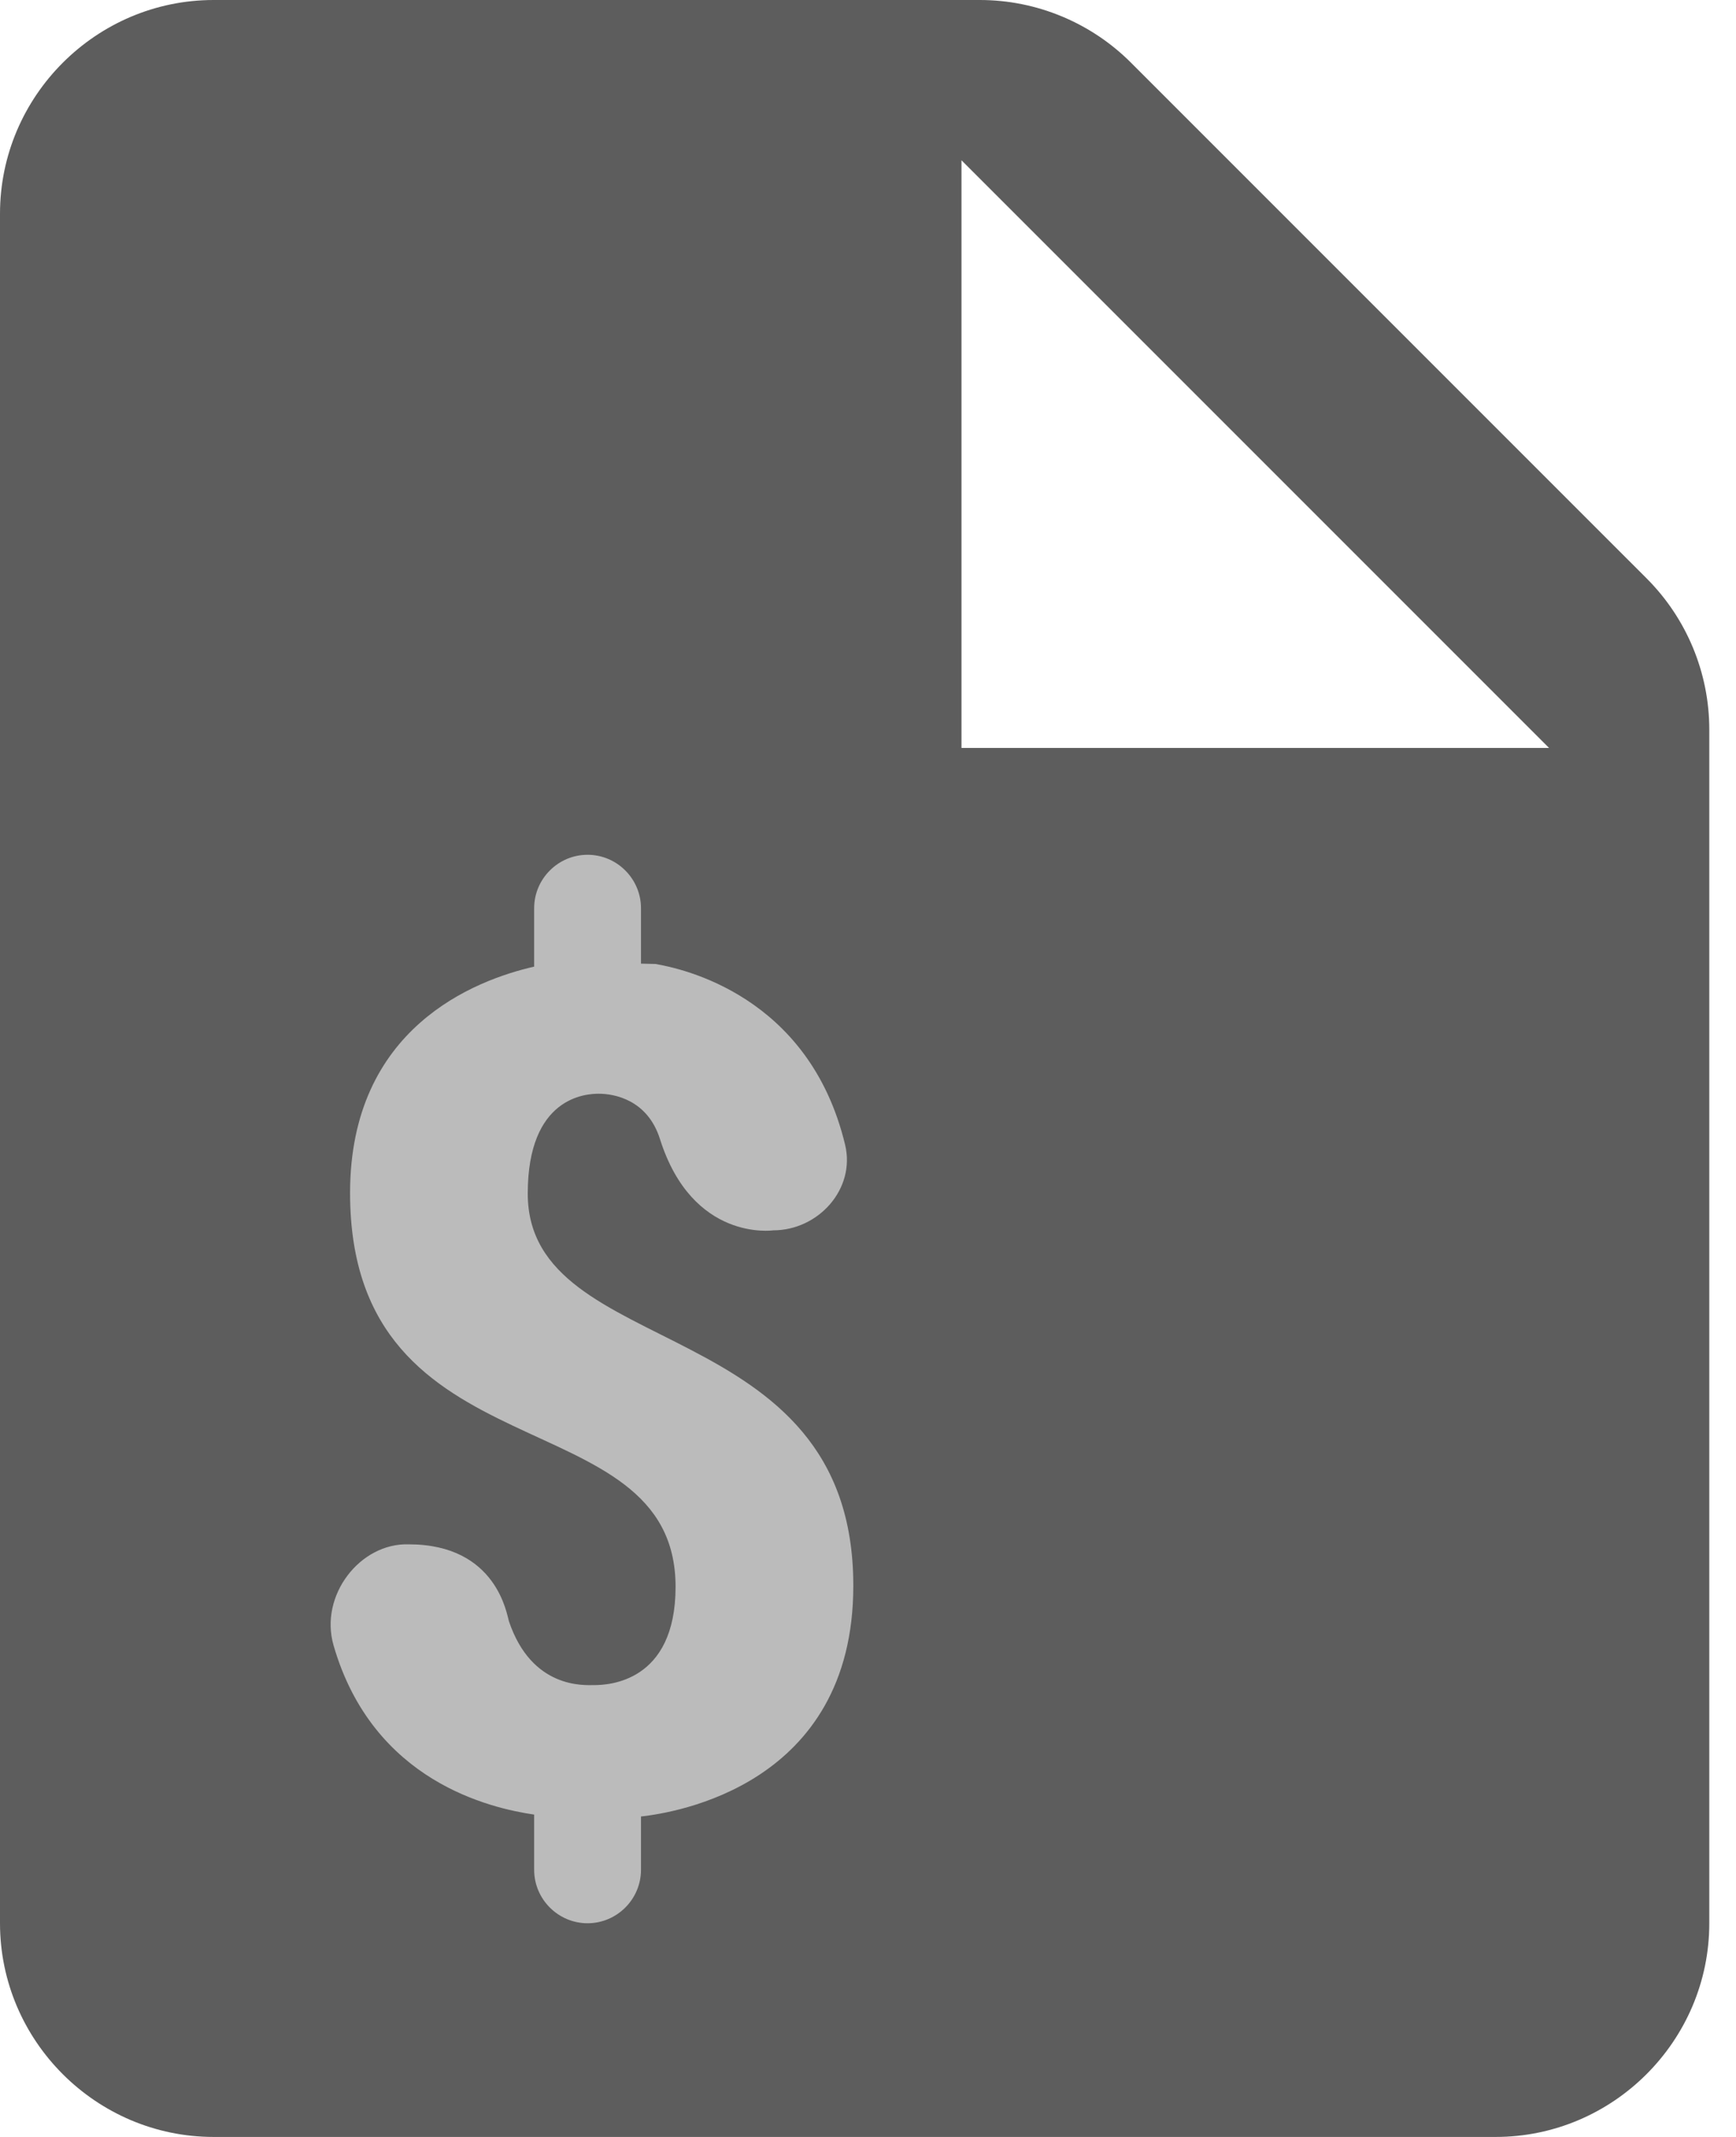
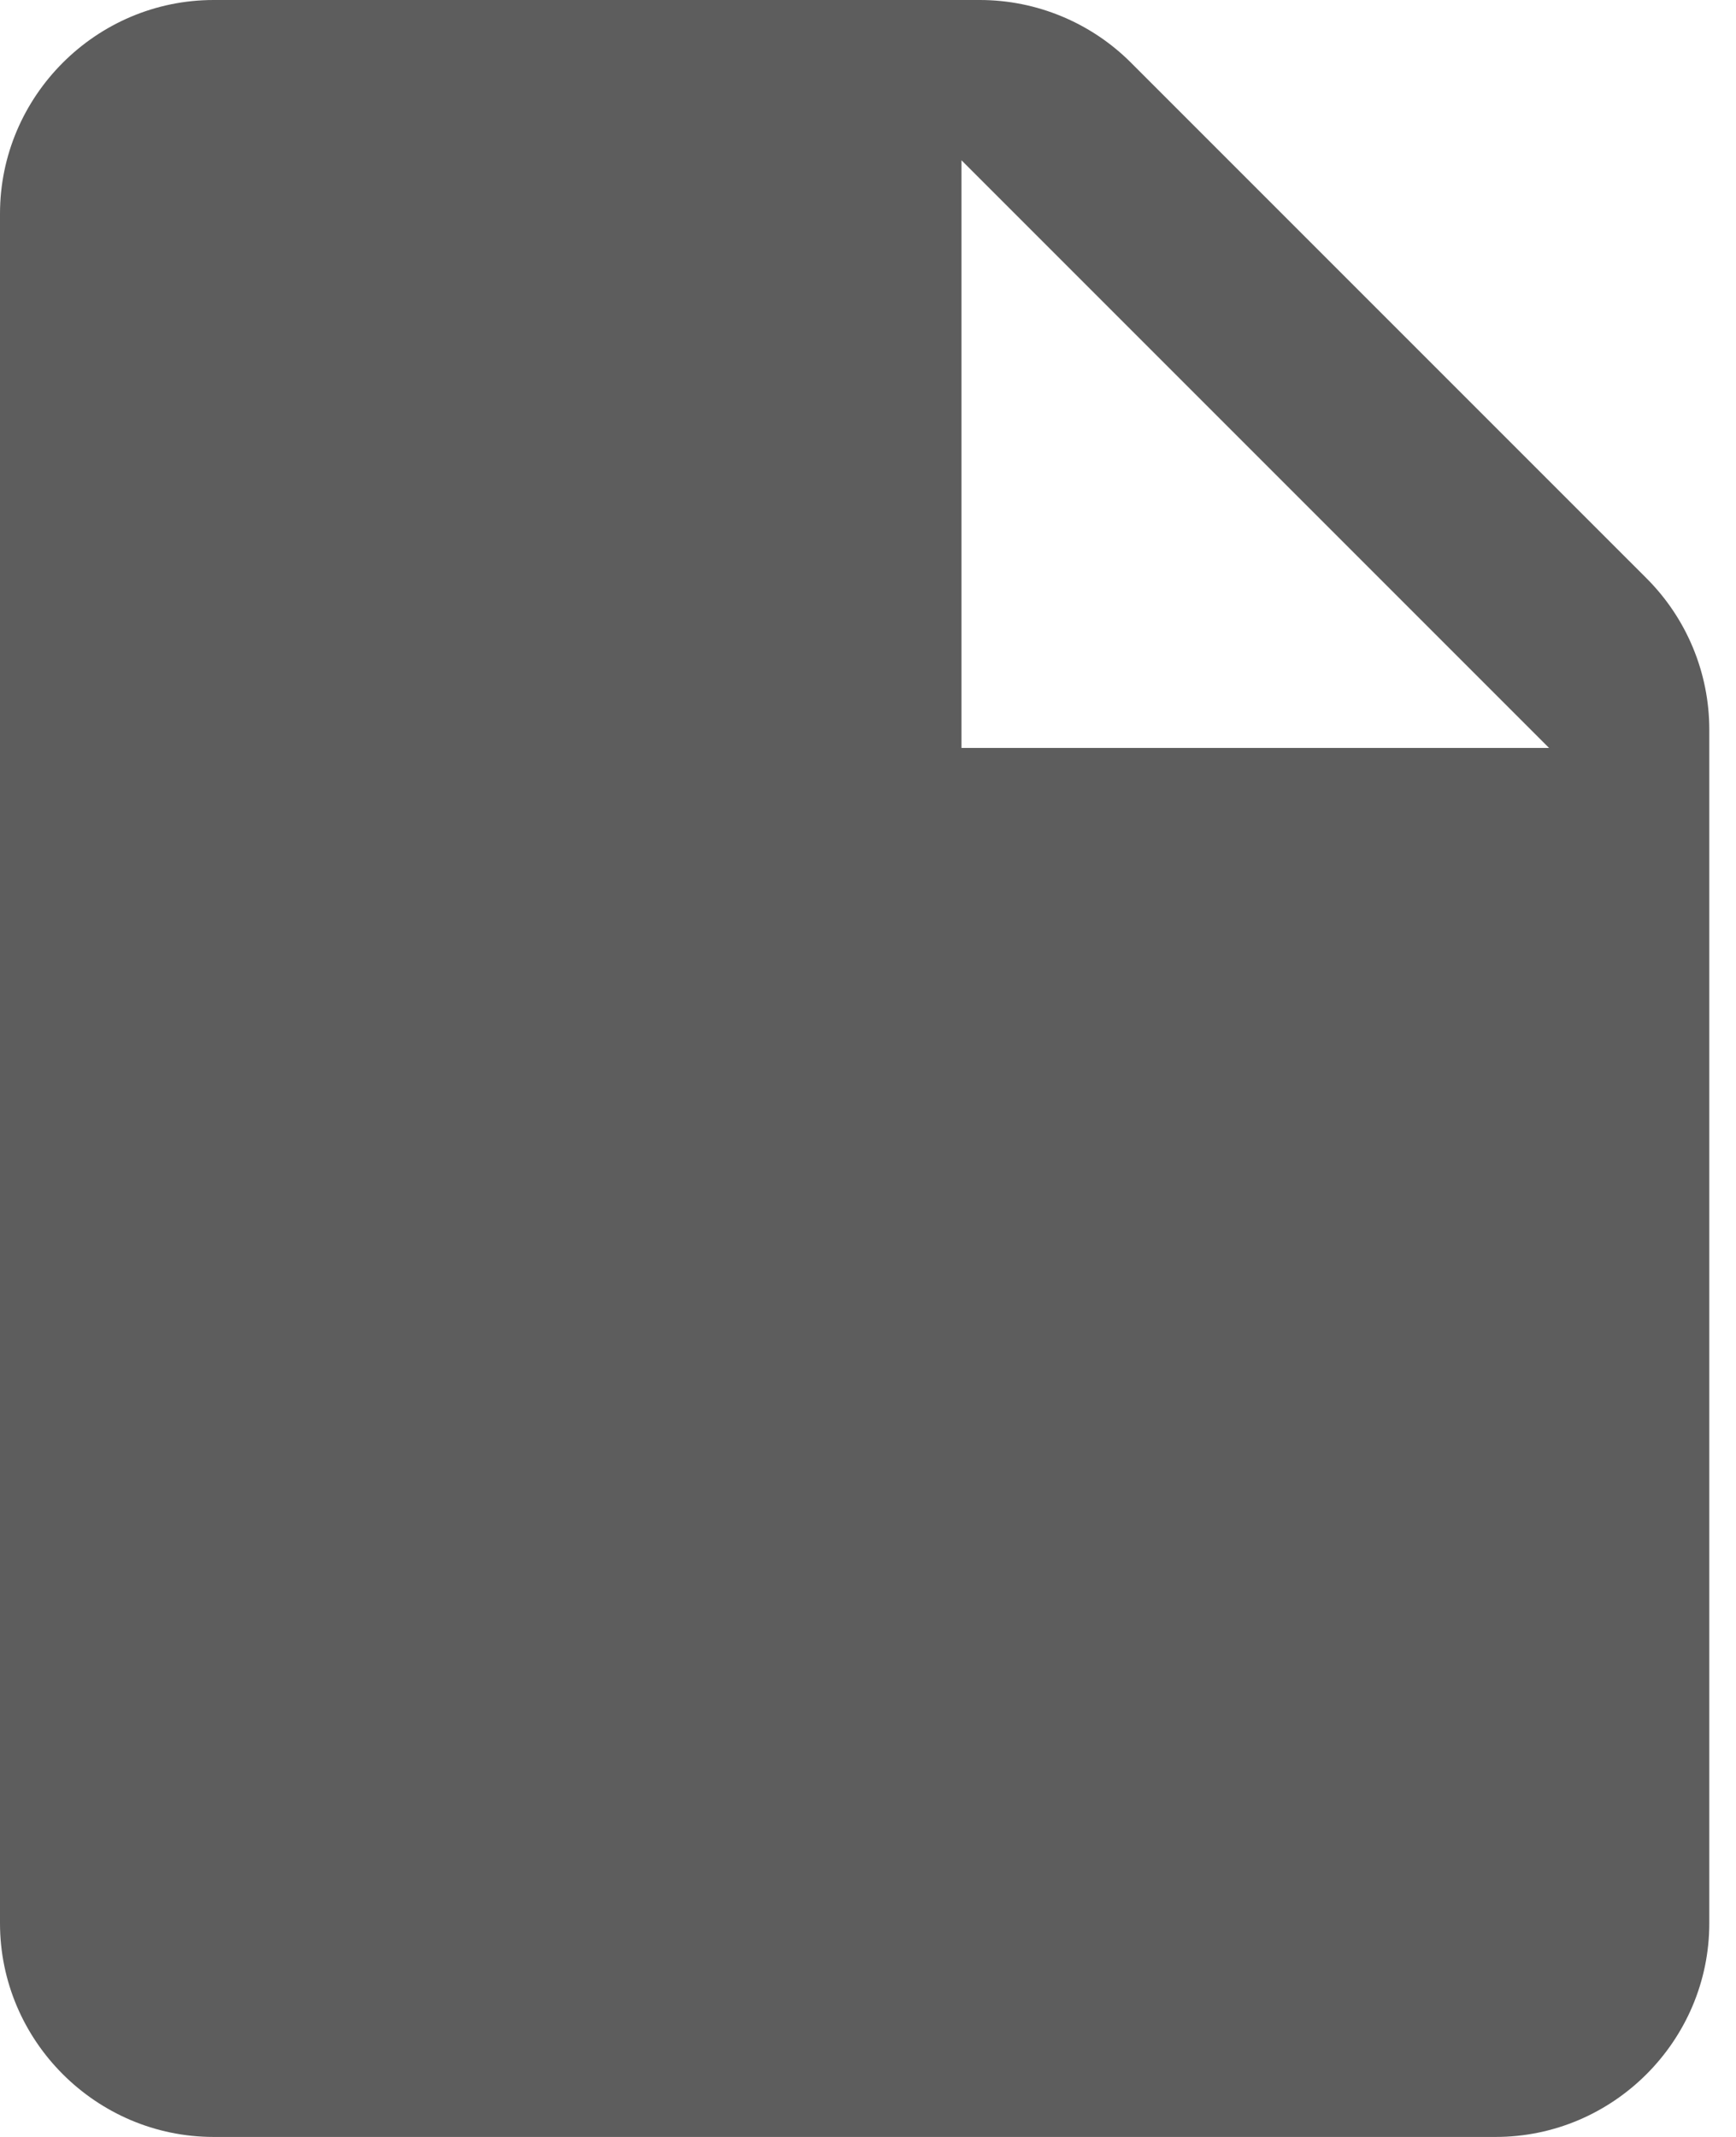
<svg xmlns="http://www.w3.org/2000/svg" width="26" height="32" viewBox="0 0 26 32" fill="none">
  <g clip-path="url(#clip0)">
    <path d="M24.662 8.662L16.938 0.938C16.338 0.338 15.523 0 14.675 0H3.2C1.44 0 0 1.44 0 3.2V28.8C0 30.56 1.44 32 3.2 32H22.4C24.16 32 25.6 30.56 25.6 28.8V10.925C25.6 10.077 25.262 9.262 24.662 8.662ZM14.4 11.2V2.4L23.2 11.2H14.4Z" fill="#5D5D5D" />
-     <path d="M9.611 27.2H9.6V28C9.6 28.44 9.24 28.8 8.8 28.8C8.36 28.8 8 28.44 8 28V27.173C7.358 27.078 5.588 26.686 4.996 24.64C4.779 23.888 5.396 23.101 6.123 23.126C7.449 23.126 7.593 24.194 7.622 24.277C7.963 25.29 8.747 25.234 8.894 25.234C9.102 25.234 10.118 25.198 10.118 23.762C10.118 20.891 5.243 22.165 5.243 17.864C5.243 15.392 7.112 14.677 8 14.475V13.6C8 13.16 8.36 12.8 8.8 12.8C9.24 12.8 9.6 13.16 9.6 13.6V14.43L9.816 14.435C10.203 14.502 12.118 14.899 12.657 17.142C12.816 17.803 12.259 18.424 11.579 18.424C11.579 18.424 10.372 18.6 9.884 17.056C9.696 16.462 9.19 16.378 8.968 16.378C8.779 16.378 7.904 16.422 7.904 17.874C7.905 20.406 12.78 19.618 12.78 23.744C12.782 26.742 10.086 27.146 9.611 27.2Z" fill="#BBBBBB" />
  </g>
  <defs>
    <clipPath id="clip0">
      <rect width="25.6" height="32" fill="white" />
    </clipPath>
  </defs>
</svg>